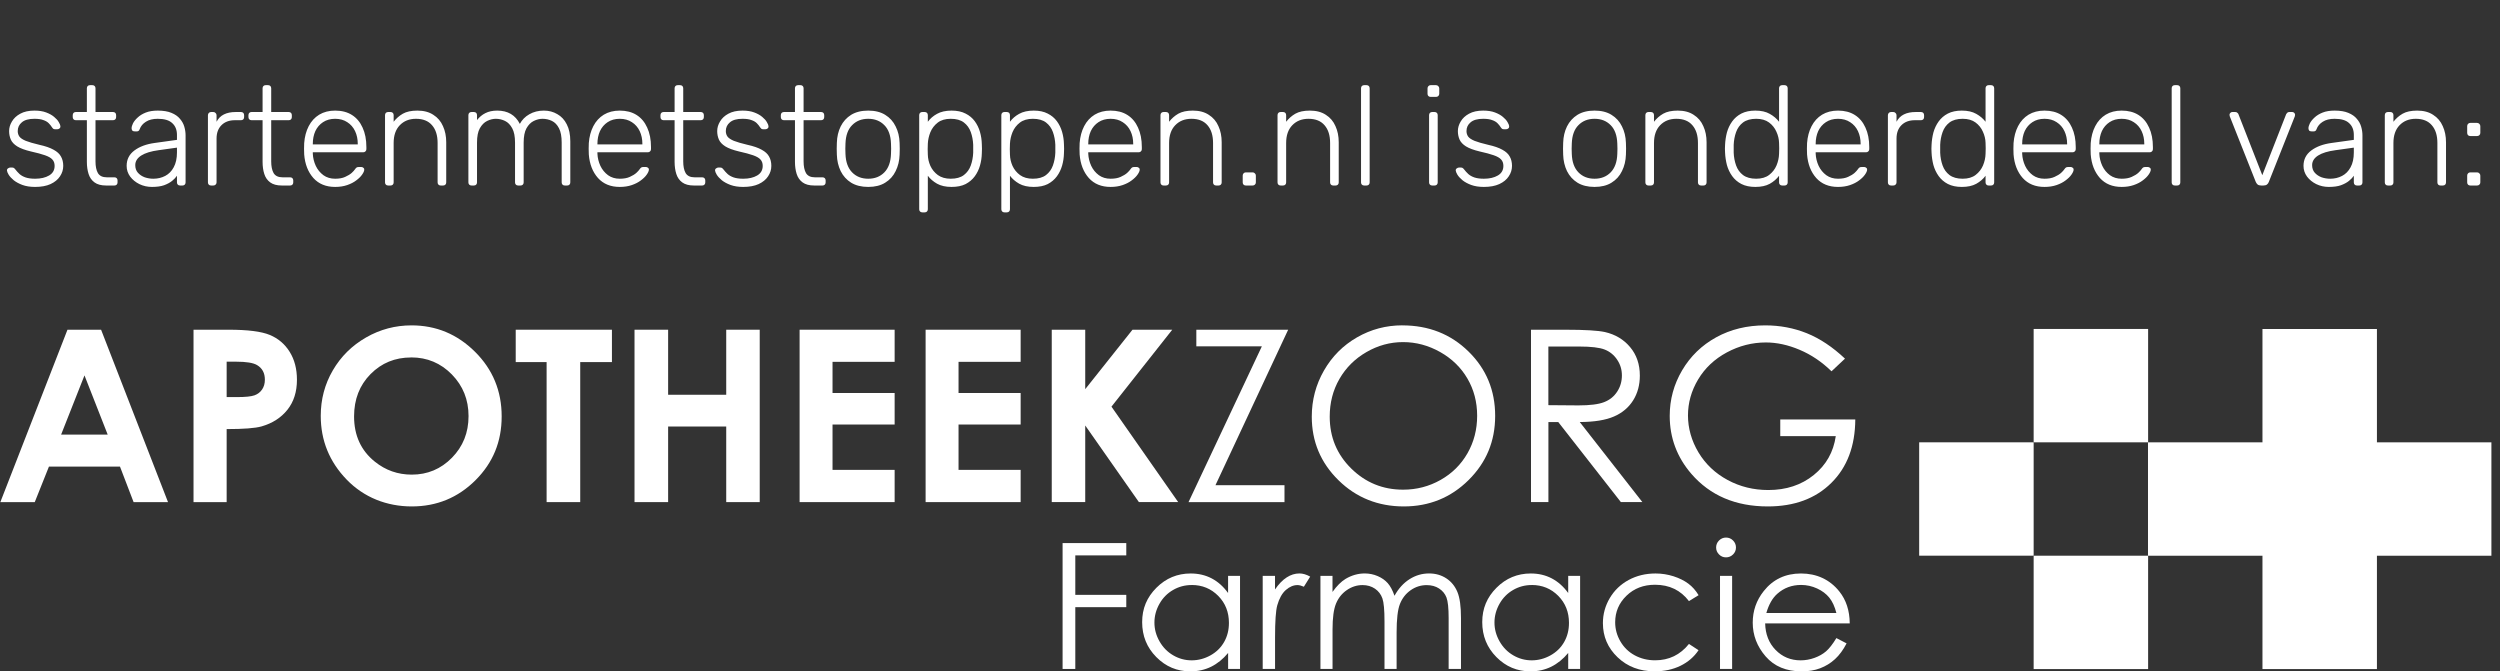
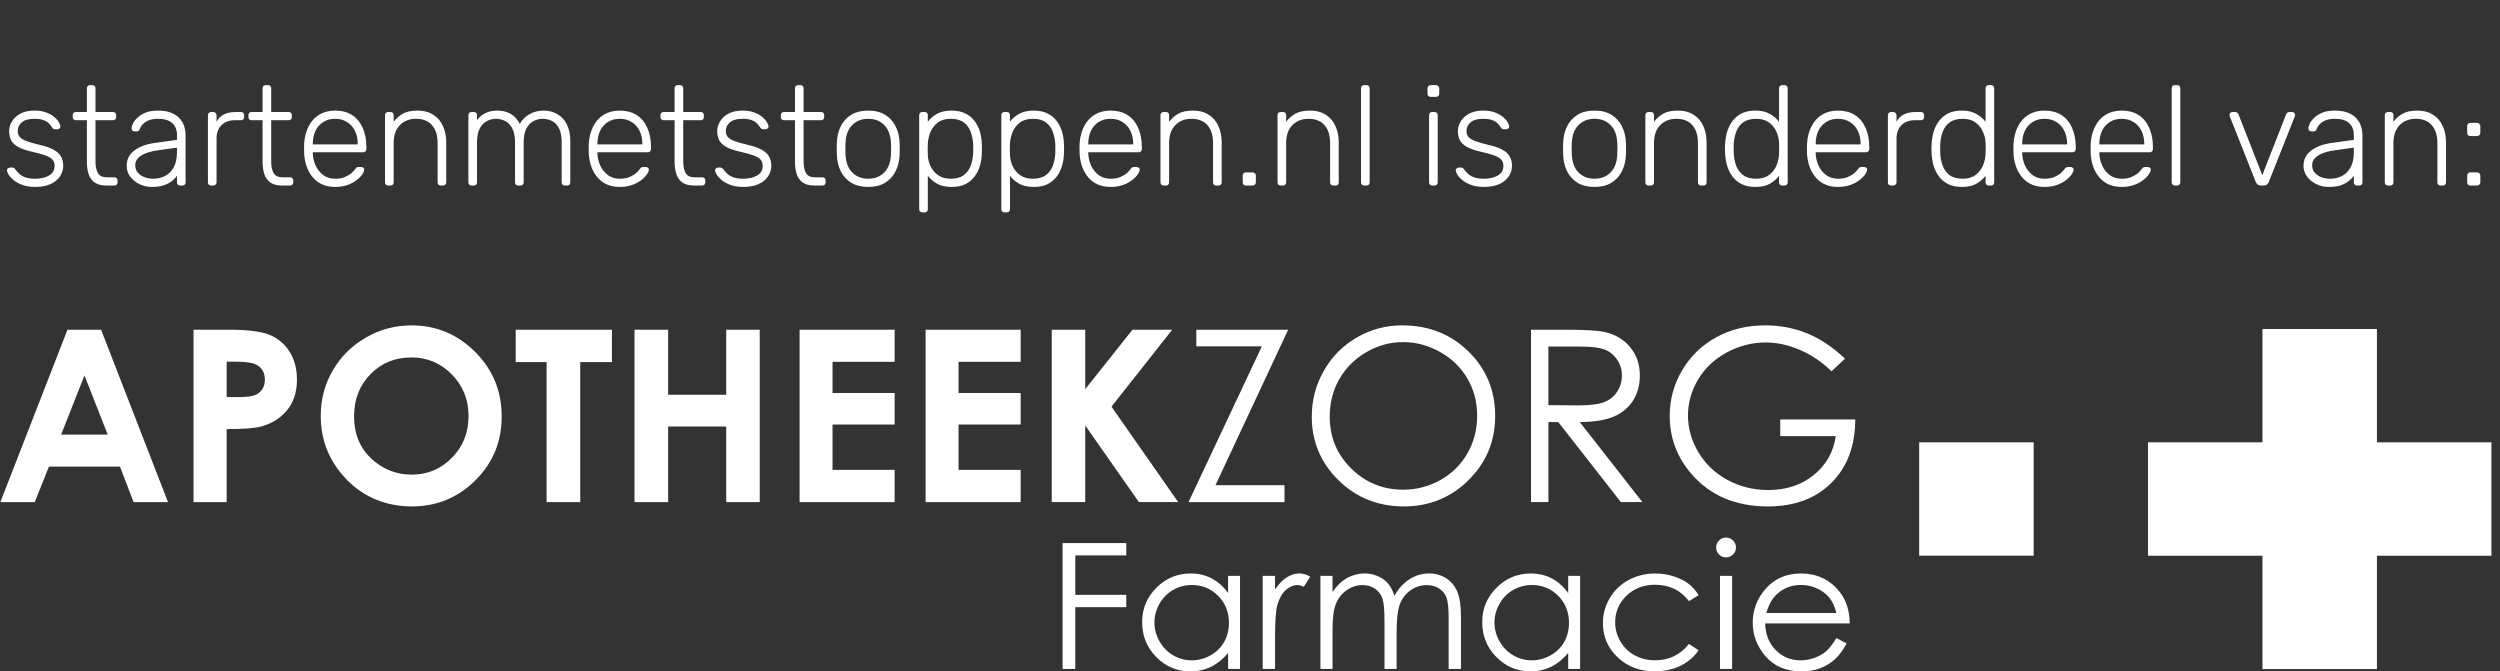
<svg xmlns="http://www.w3.org/2000/svg" width="283" height="76" viewBox="0 0 283 76" fill="none">
  <rect x="0" y="0" width="283" height="76" fill="#333333" stroke="none" />
  <path d="M3.975 21.16C3.42 21.16 2.94 21.085 2.535 20.936C2.14 20.787 1.815 20.611 1.559 20.408C1.303 20.195 1.111 19.987 0.983 19.784C0.865 19.581 0.801 19.427 0.791 19.32C0.78 19.203 0.817 19.117 0.903 19.064C0.988 19 1.068 18.968 1.143 18.968H1.383C1.447 18.968 1.5 18.979 1.543 19C1.596 19.021 1.66 19.08 1.735 19.176C1.873 19.357 2.033 19.533 2.215 19.704C2.396 19.864 2.625 19.992 2.903 20.088C3.191 20.184 3.548 20.232 3.975 20.232C4.615 20.232 5.143 20.109 5.559 19.864C5.975 19.619 6.183 19.256 6.183 18.776C6.183 18.477 6.097 18.237 5.927 18.056C5.767 17.875 5.489 17.715 5.095 17.576C4.7 17.437 4.167 17.293 3.495 17.144C2.823 16.984 2.305 16.792 1.943 16.568C1.591 16.344 1.351 16.088 1.223 15.8C1.095 15.501 1.031 15.181 1.031 14.84C1.031 14.467 1.137 14.104 1.351 13.752C1.564 13.389 1.879 13.096 2.295 12.872C2.721 12.637 3.255 12.52 3.895 12.52C4.417 12.52 4.86 12.589 5.223 12.728C5.596 12.867 5.9 13.037 6.135 13.24C6.369 13.432 6.54 13.624 6.647 13.816C6.764 14.008 6.828 14.163 6.839 14.28C6.849 14.387 6.817 14.472 6.743 14.536C6.668 14.6 6.583 14.632 6.487 14.632H6.247C6.161 14.632 6.092 14.616 6.039 14.584C5.985 14.541 5.937 14.488 5.895 14.424C5.788 14.253 5.66 14.093 5.511 13.944C5.361 13.795 5.159 13.677 4.903 13.592C4.657 13.496 4.321 13.448 3.895 13.448C3.255 13.448 2.78 13.581 2.471 13.848C2.161 14.104 2.007 14.435 2.007 14.84C2.007 15.075 2.071 15.283 2.199 15.464C2.327 15.635 2.567 15.795 2.919 15.944C3.271 16.083 3.783 16.232 4.455 16.392C5.137 16.541 5.676 16.728 6.071 16.952C6.465 17.165 6.743 17.421 6.903 17.72C7.073 18.019 7.159 18.371 7.159 18.776C7.159 19.203 7.036 19.597 6.791 19.96C6.556 20.323 6.199 20.616 5.719 20.84C5.249 21.053 4.668 21.16 3.975 21.16ZM12.01 21C11.455 21 11.018 20.883 10.698 20.648C10.378 20.413 10.154 20.093 10.026 19.688C9.898 19.283 9.834 18.829 9.834 18.328V13.608H8.586C8.479 13.608 8.394 13.576 8.33 13.512C8.266 13.448 8.234 13.363 8.234 13.256V13.032C8.234 12.925 8.266 12.84 8.33 12.776C8.394 12.712 8.479 12.68 8.586 12.68H9.834V9.992C9.834 9.885 9.866 9.8 9.93 9.736C9.994 9.672 10.079 9.64 10.186 9.64H10.458C10.564 9.64 10.65 9.672 10.714 9.736C10.778 9.8 10.81 9.885 10.81 9.992V12.68H12.794C12.9 12.68 12.986 12.712 13.05 12.776C13.114 12.84 13.146 12.925 13.146 13.032V13.256C13.146 13.363 13.114 13.448 13.05 13.512C12.986 13.576 12.9 13.608 12.794 13.608H10.81V18.264C10.81 18.829 10.9 19.272 11.082 19.592C11.274 19.912 11.61 20.072 12.09 20.072H12.954C13.06 20.072 13.146 20.104 13.21 20.168C13.274 20.232 13.306 20.317 13.306 20.424V20.648C13.306 20.755 13.274 20.84 13.21 20.904C13.146 20.968 13.06 21 12.954 21H12.01ZM17.2 21.16C16.688 21.16 16.213 21.053 15.776 20.84C15.349 20.627 15.002 20.344 14.736 19.992C14.469 19.629 14.336 19.224 14.336 18.776C14.336 18.051 14.629 17.469 15.216 17.032C15.802 16.595 16.565 16.312 17.504 16.184L20.032 15.832V15.272C20.032 14.707 19.856 14.264 19.504 13.944C19.162 13.613 18.613 13.448 17.856 13.448C17.301 13.448 16.853 13.56 16.512 13.784C16.17 13.997 15.936 14.28 15.808 14.632C15.754 14.792 15.653 14.872 15.504 14.872H15.248C15.12 14.872 15.029 14.84 14.976 14.776C14.922 14.701 14.896 14.616 14.896 14.52C14.896 14.371 14.949 14.184 15.056 13.96C15.173 13.736 15.349 13.517 15.584 13.304C15.818 13.08 16.122 12.893 16.496 12.744C16.869 12.595 17.322 12.52 17.856 12.52C18.485 12.52 19.002 12.605 19.408 12.776C19.824 12.947 20.144 13.171 20.368 13.448C20.602 13.715 20.768 14.013 20.864 14.344C20.96 14.675 21.008 15 21.008 15.32V20.648C21.008 20.755 20.976 20.84 20.912 20.904C20.848 20.968 20.762 21 20.656 21H20.384C20.277 21 20.192 20.968 20.128 20.904C20.064 20.84 20.032 20.755 20.032 20.648V19.896C19.904 20.088 19.722 20.28 19.488 20.472C19.253 20.664 18.949 20.829 18.576 20.968C18.213 21.096 17.754 21.16 17.2 21.16ZM17.36 20.232C17.85 20.232 18.298 20.125 18.704 19.912C19.109 19.699 19.429 19.373 19.664 18.936C19.909 18.488 20.032 17.928 20.032 17.256V16.712L17.968 17C17.093 17.117 16.432 17.32 15.984 17.608C15.536 17.896 15.312 18.259 15.312 18.696C15.312 19.048 15.413 19.336 15.616 19.56C15.818 19.784 16.074 19.955 16.384 20.072C16.704 20.179 17.029 20.232 17.36 20.232ZM23.89 21C23.783 21 23.698 20.968 23.634 20.904C23.57 20.84 23.538 20.755 23.538 20.648V13.048C23.538 12.941 23.57 12.856 23.634 12.792C23.698 12.717 23.783 12.68 23.89 12.68H24.146C24.252 12.68 24.338 12.717 24.402 12.792C24.476 12.856 24.514 12.941 24.514 13.048V13.784C24.706 13.411 24.983 13.133 25.346 12.952C25.708 12.771 26.156 12.68 26.69 12.68H27.282C27.388 12.68 27.474 12.712 27.538 12.776C27.602 12.84 27.634 12.925 27.634 13.032V13.256C27.634 13.363 27.602 13.448 27.538 13.512C27.474 13.576 27.388 13.608 27.282 13.608H26.594C25.954 13.608 25.447 13.795 25.074 14.168C24.7 14.541 24.514 15.048 24.514 15.688V20.648C24.514 20.755 24.476 20.84 24.402 20.904C24.338 20.968 24.252 21 24.146 21H23.89ZM31.9 21C31.346 21 30.908 20.883 30.588 20.648C30.268 20.413 30.044 20.093 29.916 19.688C29.788 19.283 29.724 18.829 29.724 18.328V13.608H28.476C28.369 13.608 28.284 13.576 28.22 13.512C28.156 13.448 28.124 13.363 28.124 13.256V13.032C28.124 12.925 28.156 12.84 28.22 12.776C28.284 12.712 28.369 12.68 28.476 12.68H29.724V9.992C29.724 9.885 29.756 9.8 29.82 9.736C29.884 9.672 29.97 9.64 30.076 9.64H30.348C30.455 9.64 30.54 9.672 30.604 9.736C30.668 9.8 30.7 9.885 30.7 9.992V12.68H32.684C32.791 12.68 32.876 12.712 32.94 12.776C33.004 12.84 33.036 12.925 33.036 13.032V13.256C33.036 13.363 33.004 13.448 32.94 13.512C32.876 13.576 32.791 13.608 32.684 13.608H30.7V18.264C30.7 18.829 30.791 19.272 30.972 19.592C31.164 19.912 31.5 20.072 31.98 20.072H32.844C32.951 20.072 33.036 20.104 33.1 20.168C33.164 20.232 33.196 20.317 33.196 20.424V20.648C33.196 20.755 33.164 20.84 33.1 20.904C33.036 20.968 32.951 21 32.844 21H31.9ZM37.938 21.16C36.904 21.16 36.082 20.824 35.474 20.152C34.866 19.469 34.52 18.579 34.434 17.48C34.423 17.32 34.418 17.107 34.418 16.84C34.418 16.573 34.423 16.36 34.434 16.2C34.487 15.475 34.658 14.835 34.946 14.28C35.234 13.725 35.629 13.293 36.13 12.984C36.642 12.675 37.245 12.52 37.938 12.52C38.685 12.52 39.319 12.685 39.842 13.016C40.365 13.347 40.765 13.821 41.042 14.44C41.33 15.059 41.474 15.795 41.474 16.648V16.888C41.474 16.995 41.437 17.08 41.362 17.144C41.298 17.208 41.213 17.24 41.106 17.24H35.41C35.41 17.24 35.41 17.261 35.41 17.304C35.41 17.347 35.41 17.379 35.41 17.4C35.431 17.88 35.544 18.339 35.746 18.776C35.949 19.203 36.237 19.555 36.61 19.832C36.983 20.099 37.426 20.232 37.938 20.232C38.397 20.232 38.776 20.163 39.074 20.024C39.383 19.885 39.629 19.736 39.81 19.576C39.992 19.405 40.109 19.277 40.162 19.192C40.258 19.053 40.333 18.973 40.386 18.952C40.44 18.92 40.525 18.904 40.642 18.904H40.898C40.994 18.904 41.074 18.936 41.138 19C41.213 19.053 41.245 19.128 41.234 19.224C41.224 19.373 41.138 19.56 40.978 19.784C40.829 19.997 40.61 20.211 40.322 20.424C40.045 20.637 39.703 20.813 39.298 20.952C38.893 21.091 38.44 21.16 37.938 21.16ZM35.41 16.344H40.498V16.28C40.498 15.747 40.397 15.267 40.194 14.84C39.992 14.413 39.698 14.077 39.314 13.832C38.93 13.576 38.471 13.448 37.938 13.448C37.405 13.448 36.946 13.576 36.562 13.832C36.189 14.077 35.901 14.413 35.698 14.84C35.506 15.267 35.41 15.747 35.41 16.28V16.344ZM43.937 21C43.83 21 43.745 20.968 43.681 20.904C43.617 20.84 43.585 20.755 43.585 20.648V13.032C43.585 12.925 43.617 12.84 43.681 12.776C43.745 12.712 43.83 12.68 43.937 12.68H44.209C44.315 12.68 44.401 12.712 44.465 12.776C44.529 12.84 44.561 12.925 44.561 13.032V13.784C44.849 13.411 45.195 13.107 45.601 12.872C46.017 12.637 46.566 12.52 47.249 12.52C47.974 12.52 48.577 12.68 49.057 13C49.547 13.309 49.91 13.736 50.145 14.28C50.39 14.813 50.513 15.421 50.513 16.104V20.648C50.513 20.755 50.481 20.84 50.417 20.904C50.353 20.968 50.267 21 50.161 21H49.889C49.782 21 49.697 20.968 49.633 20.904C49.569 20.84 49.537 20.755 49.537 20.648V16.184C49.537 15.331 49.329 14.664 48.913 14.184C48.497 13.693 47.889 13.448 47.089 13.448C46.331 13.448 45.718 13.693 45.249 14.184C44.79 14.664 44.561 15.331 44.561 16.184V20.648C44.561 20.755 44.529 20.84 44.465 20.904C44.401 20.968 44.315 21 44.209 21H43.937ZM53.374 21C53.267 21 53.182 20.968 53.118 20.904C53.054 20.84 53.022 20.755 53.022 20.648V13.032C53.022 12.925 53.054 12.84 53.118 12.776C53.182 12.712 53.267 12.68 53.374 12.68H53.646C53.753 12.68 53.838 12.712 53.902 12.776C53.966 12.84 53.998 12.925 53.998 13.032V13.592C54.265 13.251 54.579 12.989 54.942 12.808C55.315 12.616 55.763 12.52 56.286 12.52C57.481 12.52 58.334 13.021 58.846 14.024C59.091 13.565 59.449 13.203 59.918 12.936C60.398 12.659 60.947 12.52 61.566 12.52C62.131 12.52 62.638 12.653 63.086 12.92C63.545 13.176 63.902 13.56 64.158 14.072C64.425 14.584 64.558 15.224 64.558 15.992V20.648C64.558 20.755 64.526 20.84 64.462 20.904C64.398 20.968 64.313 21 64.206 21H63.934C63.827 21 63.742 20.968 63.678 20.904C63.614 20.84 63.582 20.755 63.582 20.648V16.152C63.582 15.448 63.481 14.904 63.278 14.52C63.075 14.125 62.809 13.848 62.478 13.688C62.147 13.528 61.79 13.448 61.406 13.448C61.086 13.448 60.761 13.528 60.43 13.688C60.099 13.848 59.822 14.125 59.598 14.52C59.385 14.904 59.278 15.448 59.278 16.152V20.648C59.278 20.755 59.246 20.84 59.182 20.904C59.118 20.968 59.033 21 58.926 21H58.654C58.547 21 58.462 20.968 58.398 20.904C58.334 20.84 58.302 20.755 58.302 20.648V16.152C58.302 15.448 58.195 14.904 57.982 14.52C57.769 14.125 57.497 13.848 57.166 13.688C56.835 13.528 56.489 13.448 56.126 13.448C55.806 13.448 55.481 13.528 55.15 13.688C54.819 13.848 54.542 14.125 54.318 14.52C54.105 14.904 53.998 15.443 53.998 16.136V20.648C53.998 20.755 53.966 20.84 53.902 20.904C53.838 20.968 53.753 21 53.646 21H53.374ZM70.157 21.16C69.122 21.16 68.301 20.824 67.693 20.152C67.085 19.469 66.738 18.579 66.653 17.48C66.642 17.32 66.637 17.107 66.637 16.84C66.637 16.573 66.642 16.36 66.653 16.2C66.706 15.475 66.877 14.835 67.165 14.28C67.453 13.725 67.848 13.293 68.349 12.984C68.861 12.675 69.464 12.52 70.157 12.52C70.904 12.52 71.538 12.685 72.061 13.016C72.584 13.347 72.984 13.821 73.261 14.44C73.549 15.059 73.693 15.795 73.693 16.648V16.888C73.693 16.995 73.656 17.08 73.581 17.144C73.517 17.208 73.432 17.24 73.325 17.24H67.629C67.629 17.24 67.629 17.261 67.629 17.304C67.629 17.347 67.629 17.379 67.629 17.4C67.65 17.88 67.762 18.339 67.965 18.776C68.168 19.203 68.456 19.555 68.829 19.832C69.202 20.099 69.645 20.232 70.157 20.232C70.616 20.232 70.994 20.163 71.293 20.024C71.602 19.885 71.848 19.736 72.029 19.576C72.21 19.405 72.328 19.277 72.381 19.192C72.477 19.053 72.552 18.973 72.605 18.952C72.658 18.92 72.744 18.904 72.861 18.904H73.117C73.213 18.904 73.293 18.936 73.357 19C73.432 19.053 73.464 19.128 73.453 19.224C73.442 19.373 73.357 19.56 73.197 19.784C73.048 19.997 72.829 20.211 72.541 20.424C72.264 20.637 71.922 20.813 71.517 20.952C71.112 21.091 70.658 21.16 70.157 21.16ZM67.629 16.344H72.717V16.28C72.717 15.747 72.616 15.267 72.413 14.84C72.21 14.413 71.917 14.077 71.533 13.832C71.149 13.576 70.69 13.448 70.157 13.448C69.624 13.448 69.165 13.576 68.781 13.832C68.408 14.077 68.12 14.413 67.917 14.84C67.725 15.267 67.629 15.747 67.629 16.28V16.344ZM78.541 21C77.986 21 77.549 20.883 77.229 20.648C76.909 20.413 76.685 20.093 76.557 19.688C76.429 19.283 76.365 18.829 76.365 18.328V13.608H75.117C75.01 13.608 74.925 13.576 74.861 13.512C74.797 13.448 74.765 13.363 74.765 13.256V13.032C74.765 12.925 74.797 12.84 74.861 12.776C74.925 12.712 75.01 12.68 75.117 12.68H76.365V9.992C76.365 9.885 76.397 9.8 76.461 9.736C76.525 9.672 76.61 9.64 76.717 9.64H76.989C77.096 9.64 77.181 9.672 77.245 9.736C77.309 9.8 77.341 9.885 77.341 9.992V12.68H79.325C79.431 12.68 79.517 12.712 79.581 12.776C79.645 12.84 79.677 12.925 79.677 13.032V13.256C79.677 13.363 79.645 13.448 79.581 13.512C79.517 13.576 79.431 13.608 79.325 13.608H77.341V18.264C77.341 18.829 77.431 19.272 77.613 19.592C77.805 19.912 78.141 20.072 78.621 20.072H79.485C79.591 20.072 79.677 20.104 79.741 20.168C79.805 20.232 79.837 20.317 79.837 20.424V20.648C79.837 20.755 79.805 20.84 79.741 20.904C79.677 20.968 79.591 21 79.485 21H78.541ZM84.131 21.16C83.576 21.16 83.096 21.085 82.691 20.936C82.296 20.787 81.971 20.611 81.715 20.408C81.459 20.195 81.267 19.987 81.139 19.784C81.022 19.581 80.957 19.427 80.947 19.32C80.936 19.203 80.974 19.117 81.059 19.064C81.144 19 81.224 18.968 81.299 18.968H81.539C81.603 18.968 81.656 18.979 81.699 19C81.752 19.021 81.816 19.08 81.891 19.176C82.029 19.357 82.189 19.533 82.371 19.704C82.552 19.864 82.781 19.992 83.059 20.088C83.347 20.184 83.704 20.232 84.131 20.232C84.771 20.232 85.299 20.109 85.715 19.864C86.131 19.619 86.339 19.256 86.339 18.776C86.339 18.477 86.254 18.237 86.083 18.056C85.923 17.875 85.645 17.715 85.251 17.576C84.856 17.437 84.323 17.293 83.651 17.144C82.979 16.984 82.462 16.792 82.099 16.568C81.747 16.344 81.507 16.088 81.379 15.8C81.251 15.501 81.187 15.181 81.187 14.84C81.187 14.467 81.293 14.104 81.507 13.752C81.72 13.389 82.035 13.096 82.451 12.872C82.877 12.637 83.411 12.52 84.051 12.52C84.573 12.52 85.016 12.589 85.379 12.728C85.752 12.867 86.056 13.037 86.291 13.24C86.525 13.432 86.696 13.624 86.803 13.816C86.92 14.008 86.984 14.163 86.995 14.28C87.005 14.387 86.974 14.472 86.899 14.536C86.824 14.6 86.739 14.632 86.643 14.632H86.403C86.317 14.632 86.248 14.616 86.195 14.584C86.141 14.541 86.094 14.488 86.051 14.424C85.944 14.253 85.816 14.093 85.667 13.944C85.517 13.795 85.315 13.677 85.059 13.592C84.814 13.496 84.478 13.448 84.051 13.448C83.411 13.448 82.936 13.581 82.627 13.848C82.317 14.104 82.163 14.435 82.163 14.84C82.163 15.075 82.227 15.283 82.355 15.464C82.483 15.635 82.723 15.795 83.075 15.944C83.427 16.083 83.939 16.232 84.611 16.392C85.293 16.541 85.832 16.728 86.227 16.952C86.621 17.165 86.899 17.421 87.059 17.72C87.23 18.019 87.315 18.371 87.315 18.776C87.315 19.203 87.192 19.597 86.947 19.96C86.712 20.323 86.355 20.616 85.875 20.84C85.406 21.053 84.824 21.16 84.131 21.16ZM92.166 21C91.611 21 91.174 20.883 90.854 20.648C90.534 20.413 90.31 20.093 90.182 19.688C90.054 19.283 89.99 18.829 89.99 18.328V13.608H88.742C88.635 13.608 88.55 13.576 88.486 13.512C88.422 13.448 88.39 13.363 88.39 13.256V13.032C88.39 12.925 88.422 12.84 88.486 12.776C88.55 12.712 88.635 12.68 88.742 12.68H89.99V9.992C89.99 9.885 90.022 9.8 90.086 9.736C90.15 9.672 90.235 9.64 90.342 9.64H90.614C90.721 9.64 90.806 9.672 90.87 9.736C90.934 9.8 90.966 9.885 90.966 9.992V12.68H92.95C93.056 12.68 93.142 12.712 93.206 12.776C93.27 12.84 93.302 12.925 93.302 13.032V13.256C93.302 13.363 93.27 13.448 93.206 13.512C93.142 13.576 93.056 13.608 92.95 13.608H90.966V18.264C90.966 18.829 91.056 19.272 91.238 19.592C91.43 19.912 91.766 20.072 92.246 20.072H93.11C93.216 20.072 93.302 20.104 93.366 20.168C93.43 20.232 93.462 20.317 93.462 20.424V20.648C93.462 20.755 93.43 20.84 93.366 20.904C93.302 20.968 93.216 21 93.11 21H92.166ZM98.284 21.16C97.516 21.16 96.871 21 96.348 20.68C95.836 20.36 95.441 19.923 95.164 19.368C94.897 18.813 94.753 18.195 94.732 17.512C94.721 17.352 94.716 17.128 94.716 16.84C94.716 16.552 94.721 16.328 94.732 16.168C94.753 15.475 94.897 14.856 95.164 14.312C95.441 13.757 95.836 13.32 96.348 13C96.871 12.68 97.516 12.52 98.284 12.52C99.052 12.52 99.692 12.68 100.204 13C100.726 13.32 101.121 13.757 101.388 14.312C101.665 14.856 101.814 15.475 101.836 16.168C101.846 16.328 101.852 16.552 101.852 16.84C101.852 17.128 101.846 17.352 101.836 17.512C101.814 18.195 101.665 18.813 101.388 19.368C101.121 19.923 100.726 20.36 100.204 20.68C99.692 21 99.052 21.16 98.284 21.16ZM98.284 20.232C99.031 20.232 99.638 19.992 100.108 19.512C100.577 19.032 100.828 18.339 100.86 17.432C100.87 17.272 100.876 17.075 100.876 16.84C100.876 16.605 100.87 16.408 100.86 16.248C100.828 15.331 100.577 14.637 100.108 14.168C99.638 13.688 99.031 13.448 98.284 13.448C97.537 13.448 96.929 13.688 96.46 14.168C95.99 14.637 95.74 15.331 95.708 16.248C95.697 16.408 95.692 16.605 95.692 16.84C95.692 17.075 95.697 17.272 95.708 17.432C95.74 18.339 95.99 19.032 96.46 19.512C96.929 19.992 97.537 20.232 98.284 20.232ZM104.406 24.04C104.299 24.04 104.214 24.008 104.15 23.944C104.086 23.88 104.054 23.795 104.054 23.688V13.032C104.054 12.925 104.086 12.84 104.15 12.776C104.214 12.712 104.299 12.68 104.406 12.68H104.678C104.784 12.68 104.87 12.712 104.934 12.776C104.998 12.84 105.03 12.925 105.03 13.032V13.784C105.296 13.421 105.643 13.123 106.07 12.888C106.507 12.643 107.056 12.52 107.718 12.52C108.347 12.52 108.875 12.632 109.302 12.856C109.728 13.069 110.075 13.357 110.342 13.72C110.608 14.083 110.806 14.488 110.934 14.936C111.062 15.384 111.131 15.843 111.142 16.312C111.152 16.472 111.158 16.648 111.158 16.84C111.158 17.032 111.152 17.208 111.142 17.368C111.131 17.837 111.062 18.296 110.934 18.744C110.806 19.192 110.608 19.597 110.342 19.96C110.075 20.323 109.728 20.616 109.302 20.84C108.875 21.053 108.347 21.16 107.718 21.16C107.056 21.16 106.507 21.037 106.07 20.792C105.643 20.547 105.296 20.248 105.03 19.896V23.688C105.03 23.795 104.998 23.88 104.934 23.944C104.87 24.008 104.784 24.04 104.678 24.04H104.406ZM107.622 20.232C108.251 20.232 108.747 20.093 109.11 19.816C109.472 19.539 109.734 19.176 109.894 18.728C110.054 18.28 110.144 17.8 110.166 17.288C110.176 16.989 110.176 16.691 110.166 16.392C110.144 15.88 110.054 15.4 109.894 14.952C109.734 14.504 109.472 14.141 109.11 13.864C108.747 13.587 108.251 13.448 107.622 13.448C107.014 13.448 106.523 13.592 106.15 13.88C105.776 14.168 105.499 14.531 105.318 14.968C105.147 15.395 105.051 15.827 105.03 16.264C105.019 16.424 105.014 16.632 105.014 16.888C105.014 17.144 105.019 17.352 105.03 17.512C105.04 17.939 105.136 18.36 105.318 18.776C105.51 19.192 105.792 19.539 106.166 19.816C106.55 20.093 107.035 20.232 107.622 20.232ZM113.703 24.04C113.596 24.04 113.511 24.008 113.447 23.944C113.383 23.88 113.351 23.795 113.351 23.688V13.032C113.351 12.925 113.383 12.84 113.447 12.776C113.511 12.712 113.596 12.68 113.703 12.68H113.975C114.081 12.68 114.167 12.712 114.231 12.776C114.295 12.84 114.327 12.925 114.327 13.032V13.784C114.593 13.421 114.94 13.123 115.367 12.888C115.804 12.643 116.353 12.52 117.015 12.52C117.644 12.52 118.172 12.632 118.599 12.856C119.025 13.069 119.372 13.357 119.639 13.72C119.905 14.083 120.103 14.488 120.231 14.936C120.359 15.384 120.428 15.843 120.439 16.312C120.449 16.472 120.455 16.648 120.455 16.84C120.455 17.032 120.449 17.208 120.439 17.368C120.428 17.837 120.359 18.296 120.231 18.744C120.103 19.192 119.905 19.597 119.639 19.96C119.372 20.323 119.025 20.616 118.599 20.84C118.172 21.053 117.644 21.16 117.015 21.16C116.353 21.16 115.804 21.037 115.367 20.792C114.94 20.547 114.593 20.248 114.327 19.896V23.688C114.327 23.795 114.295 23.88 114.231 23.944C114.167 24.008 114.081 24.04 113.975 24.04H113.703ZM116.919 20.232C117.548 20.232 118.044 20.093 118.407 19.816C118.769 19.539 119.031 19.176 119.191 18.728C119.351 18.28 119.441 17.8 119.463 17.288C119.473 16.989 119.473 16.691 119.463 16.392C119.441 15.88 119.351 15.4 119.191 14.952C119.031 14.504 118.769 14.141 118.407 13.864C118.044 13.587 117.548 13.448 116.919 13.448C116.311 13.448 115.82 13.592 115.447 13.88C115.073 14.168 114.796 14.531 114.615 14.968C114.444 15.395 114.348 15.827 114.327 16.264C114.316 16.424 114.311 16.632 114.311 16.888C114.311 17.144 114.316 17.352 114.327 17.512C114.337 17.939 114.433 18.36 114.615 18.776C114.807 19.192 115.089 19.539 115.463 19.816C115.847 20.093 116.332 20.232 116.919 20.232ZM125.719 21.16C124.685 21.16 123.863 20.824 123.255 20.152C122.647 19.469 122.301 18.579 122.215 17.48C122.205 17.32 122.199 17.107 122.199 16.84C122.199 16.573 122.205 16.36 122.215 16.2C122.269 15.475 122.439 14.835 122.727 14.28C123.015 13.725 123.41 13.293 123.911 12.984C124.423 12.675 125.026 12.52 125.719 12.52C126.466 12.52 127.101 12.685 127.623 13.016C128.146 13.347 128.546 13.821 128.823 14.44C129.111 15.059 129.255 15.795 129.255 16.648V16.888C129.255 16.995 129.218 17.08 129.143 17.144C129.079 17.208 128.994 17.24 128.887 17.24H123.191C123.191 17.24 123.191 17.261 123.191 17.304C123.191 17.347 123.191 17.379 123.191 17.4C123.213 17.88 123.325 18.339 123.527 18.776C123.73 19.203 124.018 19.555 124.391 19.832C124.765 20.099 125.207 20.232 125.719 20.232C126.178 20.232 126.557 20.163 126.855 20.024C127.165 19.885 127.41 19.736 127.591 19.576C127.773 19.405 127.89 19.277 127.943 19.192C128.039 19.053 128.114 18.973 128.167 18.952C128.221 18.92 128.306 18.904 128.423 18.904H128.679C128.775 18.904 128.855 18.936 128.919 19C128.994 19.053 129.026 19.128 129.015 19.224C129.005 19.373 128.919 19.56 128.759 19.784C128.61 19.997 128.391 20.211 128.103 20.424C127.826 20.637 127.485 20.813 127.079 20.952C126.674 21.091 126.221 21.16 125.719 21.16ZM123.191 16.344H128.279V16.28C128.279 15.747 128.178 15.267 127.975 14.84C127.773 14.413 127.479 14.077 127.095 13.832C126.711 13.576 126.253 13.448 125.719 13.448C125.186 13.448 124.727 13.576 124.343 13.832C123.97 14.077 123.682 14.413 123.479 14.84C123.287 15.267 123.191 15.747 123.191 16.28V16.344ZM131.718 21C131.611 21 131.526 20.968 131.462 20.904C131.398 20.84 131.366 20.755 131.366 20.648V13.032C131.366 12.925 131.398 12.84 131.462 12.776C131.526 12.712 131.611 12.68 131.718 12.68H131.99C132.096 12.68 132.182 12.712 132.246 12.776C132.31 12.84 132.342 12.925 132.342 13.032V13.784C132.63 13.411 132.976 13.107 133.382 12.872C133.798 12.637 134.347 12.52 135.03 12.52C135.755 12.52 136.358 12.68 136.838 13C137.328 13.309 137.691 13.736 137.926 14.28C138.171 14.813 138.294 15.421 138.294 16.104V20.648C138.294 20.755 138.262 20.84 138.198 20.904C138.134 20.968 138.048 21 137.942 21H137.67C137.563 21 137.478 20.968 137.414 20.904C137.35 20.84 137.318 20.755 137.318 20.648V16.184C137.318 15.331 137.11 14.664 136.694 14.184C136.278 13.693 135.67 13.448 134.87 13.448C134.112 13.448 133.499 13.693 133.03 14.184C132.571 14.664 132.342 15.331 132.342 16.184V20.648C132.342 20.755 132.31 20.84 132.246 20.904C132.182 20.968 132.096 21 131.99 21H131.718ZM141.027 21C140.921 21 140.835 20.968 140.771 20.904C140.707 20.84 140.675 20.755 140.675 20.648V19.88C140.675 19.773 140.707 19.688 140.771 19.624C140.835 19.549 140.921 19.512 141.027 19.512H141.795C141.902 19.512 141.987 19.549 142.051 19.624C142.126 19.688 142.163 19.773 142.163 19.88V20.648C142.163 20.755 142.126 20.84 142.051 20.904C141.987 20.968 141.902 21 141.795 21H141.027ZM144.968 21C144.861 21 144.776 20.968 144.712 20.904C144.648 20.84 144.616 20.755 144.616 20.648V13.032C144.616 12.925 144.648 12.84 144.712 12.776C144.776 12.712 144.861 12.68 144.968 12.68H145.24C145.346 12.68 145.432 12.712 145.496 12.776C145.56 12.84 145.592 12.925 145.592 13.032V13.784C145.88 13.411 146.226 13.107 146.632 12.872C147.048 12.637 147.597 12.52 148.28 12.52C149.005 12.52 149.608 12.68 150.088 13C150.578 13.309 150.941 13.736 151.176 14.28C151.421 14.813 151.544 15.421 151.544 16.104V20.648C151.544 20.755 151.512 20.84 151.448 20.904C151.384 20.968 151.298 21 151.192 21H150.92C150.813 21 150.728 20.968 150.664 20.904C150.6 20.84 150.568 20.755 150.568 20.648V16.184C150.568 15.331 150.36 14.664 149.944 14.184C149.528 13.693 148.92 13.448 148.12 13.448C147.362 13.448 146.749 13.693 146.28 14.184C145.821 14.664 145.592 15.331 145.592 16.184V20.648C145.592 20.755 145.56 20.84 145.496 20.904C145.432 20.968 145.346 21 145.24 21H144.968ZM154.421 21C154.315 21 154.229 20.968 154.165 20.904C154.101 20.84 154.069 20.755 154.069 20.648V9.992C154.069 9.885 154.101 9.8 154.165 9.736C154.229 9.672 154.315 9.64 154.421 9.64H154.693C154.8 9.64 154.885 9.672 154.949 9.736C155.013 9.8 155.045 9.885 155.045 9.992V20.648C155.045 20.755 155.013 20.84 154.949 20.904C154.885 20.968 154.8 21 154.693 21H154.421ZM162.124 21C162.017 21 161.932 20.968 161.868 20.904C161.804 20.84 161.772 20.755 161.772 20.648V13.032C161.772 12.925 161.804 12.84 161.868 12.776C161.932 12.712 162.017 12.68 162.124 12.68H162.396C162.503 12.68 162.588 12.712 162.652 12.776C162.716 12.84 162.748 12.925 162.748 13.032V20.648C162.748 20.755 162.716 20.84 162.652 20.904C162.588 20.968 162.503 21 162.396 21H162.124ZM161.948 10.968C161.841 10.968 161.756 10.936 161.692 10.872C161.628 10.808 161.596 10.723 161.596 10.616V10.008C161.596 9.901 161.628 9.816 161.692 9.752C161.756 9.677 161.841 9.64 161.948 9.64H162.556C162.663 9.64 162.748 9.677 162.812 9.752C162.887 9.816 162.924 9.901 162.924 10.008V10.616C162.924 10.723 162.887 10.808 162.812 10.872C162.748 10.936 162.663 10.968 162.556 10.968H161.948ZM167.975 21.16C167.42 21.16 166.94 21.085 166.535 20.936C166.14 20.787 165.815 20.611 165.559 20.408C165.303 20.195 165.111 19.987 164.983 19.784C164.865 19.581 164.801 19.427 164.791 19.32C164.78 19.203 164.817 19.117 164.903 19.064C164.988 19 165.068 18.968 165.143 18.968H165.383C165.447 18.968 165.5 18.979 165.543 19C165.596 19.021 165.66 19.08 165.735 19.176C165.873 19.357 166.033 19.533 166.215 19.704C166.396 19.864 166.625 19.992 166.903 20.088C167.191 20.184 167.548 20.232 167.975 20.232C168.615 20.232 169.143 20.109 169.559 19.864C169.975 19.619 170.183 19.256 170.183 18.776C170.183 18.477 170.097 18.237 169.927 18.056C169.767 17.875 169.489 17.715 169.095 17.576C168.7 17.437 168.167 17.293 167.495 17.144C166.823 16.984 166.305 16.792 165.943 16.568C165.591 16.344 165.351 16.088 165.223 15.8C165.095 15.501 165.031 15.181 165.031 14.84C165.031 14.467 165.137 14.104 165.351 13.752C165.564 13.389 165.879 13.096 166.295 12.872C166.721 12.637 167.255 12.52 167.895 12.52C168.417 12.52 168.86 12.589 169.223 12.728C169.596 12.867 169.9 13.037 170.135 13.24C170.369 13.432 170.54 13.624 170.647 13.816C170.764 14.008 170.828 14.163 170.839 14.28C170.849 14.387 170.817 14.472 170.743 14.536C170.668 14.6 170.583 14.632 170.487 14.632H170.247C170.161 14.632 170.092 14.616 170.039 14.584C169.985 14.541 169.937 14.488 169.895 14.424C169.788 14.253 169.66 14.093 169.511 13.944C169.361 13.795 169.159 13.677 168.903 13.592C168.657 13.496 168.321 13.448 167.895 13.448C167.255 13.448 166.78 13.581 166.471 13.848C166.161 14.104 166.007 14.435 166.007 14.84C166.007 15.075 166.071 15.283 166.199 15.464C166.327 15.635 166.567 15.795 166.919 15.944C167.271 16.083 167.783 16.232 168.455 16.392C169.137 16.541 169.676 16.728 170.071 16.952C170.465 17.165 170.743 17.421 170.903 17.72C171.073 18.019 171.159 18.371 171.159 18.776C171.159 19.203 171.036 19.597 170.791 19.96C170.556 20.323 170.199 20.616 169.719 20.84C169.249 21.053 168.668 21.16 167.975 21.16ZM180.503 21.16C179.735 21.16 179.089 21 178.567 20.68C178.055 20.36 177.66 19.923 177.383 19.368C177.116 18.813 176.972 18.195 176.951 17.512C176.94 17.352 176.935 17.128 176.935 16.84C176.935 16.552 176.94 16.328 176.951 16.168C176.972 15.475 177.116 14.856 177.383 14.312C177.66 13.757 178.055 13.32 178.567 13C179.089 12.68 179.735 12.52 180.503 12.52C181.271 12.52 181.911 12.68 182.423 13C182.945 13.32 183.34 13.757 183.607 14.312C183.884 14.856 184.033 15.475 184.055 16.168C184.065 16.328 184.071 16.552 184.071 16.84C184.071 17.128 184.065 17.352 184.055 17.512C184.033 18.195 183.884 18.813 183.607 19.368C183.34 19.923 182.945 20.36 182.423 20.68C181.911 21 181.271 21.16 180.503 21.16ZM180.503 20.232C181.249 20.232 181.857 19.992 182.327 19.512C182.796 19.032 183.047 18.339 183.079 17.432C183.089 17.272 183.095 17.075 183.095 16.84C183.095 16.605 183.089 16.408 183.079 16.248C183.047 15.331 182.796 14.637 182.327 14.168C181.857 13.688 181.249 13.448 180.503 13.448C179.756 13.448 179.148 13.688 178.679 14.168C178.209 14.637 177.959 15.331 177.927 16.248C177.916 16.408 177.911 16.605 177.911 16.84C177.911 17.075 177.916 17.272 177.927 17.432C177.959 18.339 178.209 19.032 178.679 19.512C179.148 19.992 179.756 20.232 180.503 20.232ZM186.608 21C186.502 21 186.416 20.968 186.352 20.904C186.288 20.84 186.256 20.755 186.256 20.648V13.032C186.256 12.925 186.288 12.84 186.352 12.776C186.416 12.712 186.502 12.68 186.608 12.68H186.88C186.987 12.68 187.072 12.712 187.136 12.776C187.2 12.84 187.232 12.925 187.232 13.032V13.784C187.52 13.411 187.867 13.107 188.272 12.872C188.688 12.637 189.238 12.52 189.92 12.52C190.646 12.52 191.248 12.68 191.728 13C192.219 13.309 192.582 13.736 192.816 14.28C193.062 14.813 193.184 15.421 193.184 16.104V20.648C193.184 20.755 193.152 20.84 193.088 20.904C193.024 20.968 192.939 21 192.832 21H192.56C192.454 21 192.368 20.968 192.304 20.904C192.24 20.84 192.208 20.755 192.208 20.648V16.184C192.208 15.331 192 14.664 191.584 14.184C191.168 13.693 190.56 13.448 189.76 13.448C189.003 13.448 188.39 13.693 187.92 14.184C187.462 14.664 187.232 15.331 187.232 16.184V20.648C187.232 20.755 187.2 20.84 187.136 20.904C187.072 20.968 186.987 21 186.88 21H186.608ZM198.702 21.16C198.083 21.16 197.555 21.048 197.118 20.824C196.691 20.6 196.345 20.301 196.078 19.928C195.811 19.555 195.614 19.139 195.486 18.68C195.369 18.221 195.299 17.757 195.278 17.288C195.267 17.128 195.262 16.979 195.262 16.84C195.262 16.701 195.267 16.552 195.278 16.392C195.299 15.923 195.369 15.459 195.486 15C195.614 14.541 195.811 14.125 196.078 13.752C196.345 13.379 196.691 13.08 197.118 12.856C197.555 12.632 198.083 12.52 198.702 12.52C199.363 12.52 199.907 12.643 200.334 12.888C200.771 13.133 201.123 13.432 201.39 13.784V9.992C201.39 9.885 201.422 9.8 201.486 9.736C201.55 9.672 201.635 9.64 201.742 9.64H202.014C202.121 9.64 202.206 9.672 202.27 9.736C202.334 9.8 202.366 9.885 202.366 9.992V20.648C202.366 20.755 202.334 20.84 202.27 20.904C202.206 20.968 202.121 21 202.014 21H201.742C201.635 21 201.55 20.968 201.486 20.904C201.422 20.84 201.39 20.755 201.39 20.648V19.896C201.123 20.259 200.771 20.563 200.334 20.808C199.907 21.043 199.363 21.16 198.702 21.16ZM198.798 20.232C199.406 20.232 199.897 20.088 200.27 19.8C200.643 19.512 200.921 19.155 201.102 18.728C201.283 18.291 201.379 17.853 201.39 17.416C201.401 17.256 201.406 17.048 201.406 16.792C201.406 16.536 201.401 16.328 201.39 16.168C201.379 15.741 201.278 15.32 201.086 14.904C200.905 14.488 200.627 14.141 200.254 13.864C199.881 13.587 199.395 13.448 198.798 13.448C198.179 13.448 197.683 13.587 197.31 13.864C196.947 14.141 196.686 14.504 196.526 14.952C196.366 15.4 196.275 15.88 196.254 16.392C196.243 16.691 196.243 16.989 196.254 17.288C196.275 17.8 196.366 18.28 196.526 18.728C196.686 19.176 196.947 19.539 197.31 19.816C197.683 20.093 198.179 20.232 198.798 20.232ZM208.063 21.16C207.029 21.16 206.207 20.824 205.599 20.152C204.991 19.469 204.645 18.579 204.559 17.48C204.549 17.32 204.543 17.107 204.543 16.84C204.543 16.573 204.549 16.36 204.559 16.2C204.613 15.475 204.783 14.835 205.071 14.28C205.359 13.725 205.754 13.293 206.255 12.984C206.767 12.675 207.37 12.52 208.063 12.52C208.81 12.52 209.445 12.685 209.967 13.016C210.49 13.347 210.89 13.821 211.167 14.44C211.455 15.059 211.599 15.795 211.599 16.648V16.888C211.599 16.995 211.562 17.08 211.487 17.144C211.423 17.208 211.338 17.24 211.231 17.24H205.535C205.535 17.24 205.535 17.261 205.535 17.304C205.535 17.347 205.535 17.379 205.535 17.4C205.557 17.88 205.669 18.339 205.871 18.776C206.074 19.203 206.362 19.555 206.735 19.832C207.109 20.099 207.551 20.232 208.063 20.232C208.522 20.232 208.901 20.163 209.199 20.024C209.509 19.885 209.754 19.736 209.935 19.576C210.117 19.405 210.234 19.277 210.287 19.192C210.383 19.053 210.458 18.973 210.511 18.952C210.565 18.92 210.65 18.904 210.767 18.904H211.023C211.119 18.904 211.199 18.936 211.263 19C211.338 19.053 211.37 19.128 211.359 19.224C211.349 19.373 211.263 19.56 211.103 19.784C210.954 19.997 210.735 20.211 210.447 20.424C210.17 20.637 209.829 20.813 209.423 20.952C209.018 21.091 208.565 21.16 208.063 21.16ZM205.535 16.344H210.623V16.28C210.623 15.747 210.522 15.267 210.319 14.84C210.117 14.413 209.823 14.077 209.439 13.832C209.055 13.576 208.597 13.448 208.063 13.448C207.53 13.448 207.071 13.576 206.687 13.832C206.314 14.077 206.026 14.413 205.823 14.84C205.631 15.267 205.535 15.747 205.535 16.28V16.344ZM214.062 21C213.955 21 213.87 20.968 213.806 20.904C213.742 20.84 213.71 20.755 213.71 20.648V13.048C213.71 12.941 213.742 12.856 213.806 12.792C213.87 12.717 213.955 12.68 214.062 12.68H214.318C214.424 12.68 214.51 12.717 214.574 12.792C214.648 12.856 214.686 12.941 214.686 13.048V13.784C214.878 13.411 215.155 13.133 215.518 12.952C215.88 12.771 216.328 12.68 216.862 12.68H217.454C217.56 12.68 217.646 12.712 217.71 12.776C217.774 12.84 217.806 12.925 217.806 13.032V13.256C217.806 13.363 217.774 13.448 217.71 13.512C217.646 13.576 217.56 13.608 217.454 13.608H216.766C216.126 13.608 215.619 13.795 215.246 14.168C214.872 14.541 214.686 15.048 214.686 15.688V20.648C214.686 20.755 214.648 20.84 214.574 20.904C214.51 20.968 214.424 21 214.318 21H214.062ZM222.077 21.16C221.458 21.16 220.93 21.048 220.493 20.824C220.066 20.6 219.72 20.301 219.453 19.928C219.186 19.555 218.989 19.139 218.861 18.68C218.744 18.221 218.674 17.757 218.653 17.288C218.642 17.128 218.637 16.979 218.637 16.84C218.637 16.701 218.642 16.552 218.653 16.392C218.674 15.923 218.744 15.459 218.861 15C218.989 14.541 219.186 14.125 219.453 13.752C219.72 13.379 220.066 13.08 220.493 12.856C220.93 12.632 221.458 12.52 222.077 12.52C222.738 12.52 223.282 12.643 223.709 12.888C224.146 13.133 224.498 13.432 224.765 13.784V9.992C224.765 9.885 224.797 9.8 224.861 9.736C224.925 9.672 225.01 9.64 225.117 9.64H225.389C225.496 9.64 225.581 9.672 225.645 9.736C225.709 9.8 225.741 9.885 225.741 9.992V20.648C225.741 20.755 225.709 20.84 225.645 20.904C225.581 20.968 225.496 21 225.389 21H225.117C225.01 21 224.925 20.968 224.861 20.904C224.797 20.84 224.765 20.755 224.765 20.648V19.896C224.498 20.259 224.146 20.563 223.709 20.808C223.282 21.043 222.738 21.16 222.077 21.16ZM222.173 20.232C222.781 20.232 223.272 20.088 223.645 19.8C224.018 19.512 224.296 19.155 224.477 18.728C224.658 18.291 224.754 17.853 224.765 17.416C224.776 17.256 224.781 17.048 224.781 16.792C224.781 16.536 224.776 16.328 224.765 16.168C224.754 15.741 224.653 15.32 224.461 14.904C224.28 14.488 224.002 14.141 223.629 13.864C223.256 13.587 222.77 13.448 222.173 13.448C221.554 13.448 221.058 13.587 220.685 13.864C220.322 14.141 220.061 14.504 219.901 14.952C219.741 15.4 219.65 15.88 219.629 16.392C219.618 16.691 219.618 16.989 219.629 17.288C219.65 17.8 219.741 18.28 219.901 18.728C220.061 19.176 220.322 19.539 220.685 19.816C221.058 20.093 221.554 20.232 222.173 20.232ZM231.438 21.16C230.404 21.16 229.582 20.824 228.974 20.152C228.366 19.469 228.02 18.579 227.934 17.48C227.924 17.32 227.918 17.107 227.918 16.84C227.918 16.573 227.924 16.36 227.934 16.2C227.988 15.475 228.158 14.835 228.446 14.28C228.734 13.725 229.129 13.293 229.63 12.984C230.142 12.675 230.745 12.52 231.438 12.52C232.185 12.52 232.82 12.685 233.342 13.016C233.865 13.347 234.265 13.821 234.542 14.44C234.83 15.059 234.974 15.795 234.974 16.648V16.888C234.974 16.995 234.937 17.08 234.862 17.144C234.798 17.208 234.713 17.24 234.606 17.24H228.91C228.91 17.24 228.91 17.261 228.91 17.304C228.91 17.347 228.91 17.379 228.91 17.4C228.932 17.88 229.044 18.339 229.246 18.776C229.449 19.203 229.737 19.555 230.11 19.832C230.484 20.099 230.926 20.232 231.438 20.232C231.897 20.232 232.276 20.163 232.574 20.024C232.884 19.885 233.129 19.736 233.31 19.576C233.492 19.405 233.609 19.277 233.662 19.192C233.758 19.053 233.833 18.973 233.886 18.952C233.94 18.92 234.025 18.904 234.142 18.904H234.398C234.494 18.904 234.574 18.936 234.638 19C234.713 19.053 234.745 19.128 234.734 19.224C234.724 19.373 234.638 19.56 234.478 19.784C234.329 19.997 234.11 20.211 233.822 20.424C233.545 20.637 233.204 20.813 232.798 20.952C232.393 21.091 231.94 21.16 231.438 21.16ZM228.91 16.344H233.998V16.28C233.998 15.747 233.897 15.267 233.694 14.84C233.492 14.413 233.198 14.077 232.814 13.832C232.43 13.576 231.972 13.448 231.438 13.448C230.905 13.448 230.446 13.576 230.062 13.832C229.689 14.077 229.401 14.413 229.198 14.84C229.006 15.267 228.91 15.747 228.91 16.28V16.344ZM240.173 21.16C239.138 21.16 238.317 20.824 237.709 20.152C237.101 19.469 236.754 18.579 236.669 17.48C236.658 17.32 236.653 17.107 236.653 16.84C236.653 16.573 236.658 16.36 236.669 16.2C236.722 15.475 236.893 14.835 237.181 14.28C237.469 13.725 237.863 13.293 238.365 12.984C238.877 12.675 239.479 12.52 240.173 12.52C240.919 12.52 241.554 12.685 242.077 13.016C242.599 13.347 242.999 13.821 243.277 14.44C243.565 15.059 243.709 15.795 243.709 16.648V16.888C243.709 16.995 243.671 17.08 243.597 17.144C243.533 17.208 243.447 17.24 243.341 17.24H237.645C237.645 17.24 237.645 17.261 237.645 17.304C237.645 17.347 237.645 17.379 237.645 17.4C237.666 17.88 237.778 18.339 237.981 18.776C238.183 19.203 238.471 19.555 238.845 19.832C239.218 20.099 239.661 20.232 240.173 20.232C240.631 20.232 241.01 20.163 241.309 20.024C241.618 19.885 241.863 19.736 242.045 19.576C242.226 19.405 242.343 19.277 242.397 19.192C242.493 19.053 242.567 18.973 242.621 18.952C242.674 18.92 242.759 18.904 242.877 18.904H243.133C243.229 18.904 243.309 18.936 243.373 19C243.447 19.053 243.479 19.128 243.469 19.224C243.458 19.373 243.373 19.56 243.213 19.784C243.063 19.997 242.845 20.211 242.557 20.424C242.279 20.637 241.938 20.813 241.533 20.952C241.127 21.091 240.674 21.16 240.173 21.16ZM237.645 16.344H242.733V16.28C242.733 15.747 242.631 15.267 242.429 14.84C242.226 14.413 241.933 14.077 241.549 13.832C241.165 13.576 240.706 13.448 240.173 13.448C239.639 13.448 239.181 13.576 238.797 13.832C238.423 14.077 238.135 14.413 237.933 14.84C237.741 15.267 237.645 15.747 237.645 16.28V16.344ZM246.187 21C246.08 21 245.995 20.968 245.931 20.904C245.867 20.84 245.835 20.755 245.835 20.648V9.992C245.835 9.885 245.867 9.8 245.931 9.736C245.995 9.672 246.08 9.64 246.187 9.64H246.459C246.566 9.64 246.651 9.672 246.715 9.736C246.779 9.8 246.811 9.885 246.811 9.992V20.648C246.811 20.755 246.779 20.84 246.715 20.904C246.651 20.968 246.566 21 246.459 21H246.187ZM255.964 21C255.794 21 255.66 20.963 255.564 20.888C255.479 20.813 255.41 20.717 255.356 20.6L252.412 13.176C252.391 13.112 252.38 13.053 252.38 13C252.38 12.915 252.412 12.84 252.476 12.776C252.54 12.712 252.615 12.68 252.7 12.68H253.036C253.143 12.68 253.223 12.712 253.276 12.776C253.34 12.829 253.378 12.877 253.388 12.92L256.092 19.832L258.796 12.92C258.818 12.877 258.855 12.829 258.908 12.776C258.962 12.712 259.042 12.68 259.148 12.68H259.484C259.57 12.68 259.644 12.712 259.708 12.776C259.772 12.84 259.804 12.915 259.804 13C259.804 13.053 259.794 13.112 259.772 13.176L256.828 20.6C256.786 20.717 256.716 20.813 256.62 20.888C256.524 20.963 256.391 21 256.22 21H255.964ZM263.621 21.16C263.109 21.16 262.635 21.053 262.197 20.84C261.771 20.627 261.424 20.344 261.157 19.992C260.891 19.629 260.757 19.224 260.757 18.776C260.757 18.051 261.051 17.469 261.637 17.032C262.224 16.595 262.987 16.312 263.925 16.184L266.453 15.832V15.272C266.453 14.707 266.277 14.264 265.925 13.944C265.584 13.613 265.035 13.448 264.277 13.448C263.723 13.448 263.275 13.56 262.933 13.784C262.592 13.997 262.357 14.28 262.229 14.632C262.176 14.792 262.075 14.872 261.925 14.872H261.669C261.541 14.872 261.451 14.84 261.397 14.776C261.344 14.701 261.317 14.616 261.317 14.52C261.317 14.371 261.371 14.184 261.477 13.96C261.595 13.736 261.771 13.517 262.005 13.304C262.24 13.08 262.544 12.893 262.917 12.744C263.291 12.595 263.744 12.52 264.277 12.52C264.907 12.52 265.424 12.605 265.829 12.776C266.245 12.947 266.565 13.171 266.789 13.448C267.024 13.715 267.189 14.013 267.285 14.344C267.381 14.675 267.429 15 267.429 15.32V20.648C267.429 20.755 267.397 20.84 267.333 20.904C267.269 20.968 267.184 21 267.077 21H266.805C266.699 21 266.613 20.968 266.549 20.904C266.485 20.84 266.453 20.755 266.453 20.648V19.896C266.325 20.088 266.144 20.28 265.909 20.472C265.675 20.664 265.371 20.829 264.997 20.968C264.635 21.096 264.176 21.16 263.621 21.16ZM263.781 20.232C264.272 20.232 264.72 20.125 265.125 19.912C265.531 19.699 265.851 19.373 266.085 18.936C266.331 18.488 266.453 17.928 266.453 17.256V16.712L264.389 17C263.515 17.117 262.853 17.32 262.405 17.608C261.957 17.896 261.733 18.259 261.733 18.696C261.733 19.048 261.835 19.336 262.037 19.56C262.24 19.784 262.496 19.955 262.805 20.072C263.125 20.179 263.451 20.232 263.781 20.232ZM270.312 21C270.205 21 270.12 20.968 270.056 20.904C269.992 20.84 269.96 20.755 269.96 20.648V13.032C269.96 12.925 269.992 12.84 270.056 12.776C270.12 12.712 270.205 12.68 270.312 12.68H270.584C270.69 12.68 270.776 12.712 270.84 12.776C270.904 12.84 270.936 12.925 270.936 13.032V13.784C271.224 13.411 271.57 13.107 271.976 12.872C272.392 12.637 272.941 12.52 273.624 12.52C274.349 12.52 274.952 12.68 275.432 13C275.922 13.309 276.285 13.736 276.52 14.28C276.765 14.813 276.888 15.421 276.888 16.104V20.648C276.888 20.755 276.856 20.84 276.792 20.904C276.728 20.968 276.642 21 276.536 21H276.264C276.157 21 276.072 20.968 276.008 20.904C275.944 20.84 275.912 20.755 275.912 20.648V16.184C275.912 15.331 275.704 14.664 275.288 14.184C274.872 13.693 274.264 13.448 273.464 13.448C272.706 13.448 272.093 13.693 271.624 14.184C271.165 14.664 270.936 15.331 270.936 16.184V20.648C270.936 20.755 270.904 20.84 270.84 20.904C270.776 20.968 270.69 21 270.584 21H270.312ZM279.637 15.4C279.53 15.4 279.445 15.368 279.381 15.304C279.317 15.24 279.285 15.155 279.285 15.048V14.28C279.285 14.173 279.317 14.088 279.381 14.024C279.445 13.949 279.53 13.912 279.637 13.912H280.405C280.512 13.912 280.597 13.949 280.661 14.024C280.736 14.088 280.773 14.173 280.773 14.28V15.048C280.773 15.155 280.736 15.24 280.661 15.304C280.597 15.368 280.512 15.4 280.405 15.4H279.637ZM279.637 21C279.53 21 279.445 20.968 279.381 20.904C279.317 20.84 279.285 20.755 279.285 20.648V19.88C279.285 19.773 279.317 19.688 279.381 19.624C279.445 19.549 279.53 19.512 279.637 19.512H280.405C280.512 19.512 280.597 19.549 280.661 19.624C280.736 19.688 280.773 19.773 280.773 19.88V20.648C280.773 20.755 280.736 20.84 280.661 20.904C280.597 20.968 280.512 21 280.405 21H279.637Z" fill="white" />
  <g clip-path="url(#clip0_345_3806)">
    <path d="M243.153 62.908H256.111V75.741H269.069V62.908H282.027V50.075H269.069V37.242H256.111V50.075H243.153V62.908Z" fill="white" />
-     <path d="M243.167 37.238H230.209V50.071H243.167V37.238Z" fill="white" />
    <path d="M230.209 50.07H217.251V62.903H230.209V50.07Z" fill="white" />
-     <path d="M243.167 62.906H230.209V75.739H243.167V62.906Z" fill="white" />
    <path d="M7.638 37.324H11.443L19.019 56.839H15.123L13.583 52.822H5.539L3.935 56.839H0.039L7.638 37.324ZM9.563 42.495L6.919 49.195H12.19L9.563 42.495Z" fill="white" />
    <path d="M21.907 37.324H25.886C28.035 37.324 29.589 37.519 30.538 37.914C31.492 38.309 32.239 38.945 32.789 39.825C33.339 40.706 33.614 41.759 33.614 42.989C33.614 44.351 33.256 45.482 32.537 46.385C31.817 47.288 30.841 47.915 29.608 48.269C28.884 48.473 27.568 48.573 25.657 48.573V56.839H21.907V37.324ZM25.657 44.95H26.848C27.788 44.95 28.439 44.882 28.806 44.751C29.172 44.619 29.461 44.397 29.667 44.093C29.878 43.788 29.984 43.416 29.984 42.98C29.984 42.227 29.69 41.678 29.099 41.328C28.668 41.069 27.875 40.942 26.715 40.942H25.657V44.95Z" fill="white" />
    <path d="M46.586 36.832C49.372 36.832 51.77 37.831 53.777 39.828C55.785 41.825 56.789 44.263 56.789 47.137C56.789 50.01 55.799 52.393 53.819 54.368C51.838 56.338 49.437 57.328 46.613 57.328C43.79 57.328 41.2 56.315 39.243 54.291C37.285 52.266 36.309 49.86 36.309 47.073C36.309 45.207 36.763 43.491 37.675 41.925C38.587 40.359 39.839 39.12 41.434 38.203C43.029 37.286 44.748 36.832 46.586 36.832ZM46.544 40.464C44.72 40.464 43.189 41.09 41.947 42.347C40.705 43.605 40.081 45.198 40.081 47.137C40.081 49.293 40.865 51 42.428 52.257C43.643 53.238 45.036 53.728 46.613 53.728C48.392 53.728 49.909 53.092 51.16 51.817C52.411 50.541 53.039 48.975 53.039 47.105C53.039 45.235 52.407 43.678 51.151 42.388C49.89 41.104 48.359 40.459 46.553 40.459L46.544 40.464Z" fill="white" />
    <path d="M58.379 37.324H69.27V40.988H65.681V56.839H61.876V40.988H58.379V37.324Z" fill="white" />
    <path d="M71.827 37.324H75.632V44.687H82.209V37.324H86V56.839H82.209V48.282H75.632V56.839H71.827V37.324Z" fill="white" />
    <path d="M90.515 37.324H101.273V40.96H94.242V44.487H101.273V48.056H94.242V53.19H101.273V56.839H90.515V37.324Z" fill="white" />
    <path d="M104.779 37.324H115.537V40.96H108.506V44.487H115.537V48.056H108.506V53.19H115.537V56.839H104.779V37.324Z" fill="white" />
    <path d="M119.058 37.325H122.848V44.052L128.197 37.325H132.698L125.818 46.032L133.368 56.835H128.922L122.848 48.165V56.835H119.058V37.32V37.325Z" fill="white" />
    <path d="M135.425 39.208V37.324H145.821L137.589 54.928H145.404V56.839H134.541L142.841 39.208H135.421H135.425Z" fill="white" />
    <path d="M158.742 36.833C161.726 36.833 164.224 37.818 166.236 39.792C168.249 41.763 169.252 44.191 169.252 47.074C169.252 49.956 168.249 52.353 166.246 54.341C164.238 56.33 161.795 57.328 158.907 57.328C156.019 57.328 153.517 56.339 151.509 54.355C149.497 52.376 148.493 49.979 148.493 47.164C148.493 45.29 148.952 43.551 149.868 41.953C150.785 40.351 152.032 39.098 153.613 38.19C155.194 37.282 156.904 36.828 158.747 36.828L158.742 36.833ZM158.825 38.726C157.367 38.726 155.983 39.102 154.681 39.856C153.375 40.609 152.357 41.622 151.624 42.897C150.89 44.173 150.524 45.594 150.524 47.16C150.524 49.48 151.335 51.436 152.958 53.034C154.58 54.632 156.537 55.431 158.829 55.431C160.36 55.431 161.772 55.063 163.074 54.328C164.375 53.592 165.388 52.589 166.117 51.313C166.846 50.038 167.213 48.622 167.213 47.065C167.213 45.508 166.846 44.114 166.117 42.861C165.388 41.608 164.362 40.605 163.037 39.856C161.712 39.107 160.31 38.726 158.825 38.726Z" fill="white" />
    <path d="M173.309 37.325H177.233C179.419 37.325 180.904 37.416 181.679 37.588C182.848 37.856 183.801 38.423 184.53 39.295C185.263 40.166 185.63 41.242 185.63 42.518C185.63 43.58 185.378 44.515 184.874 45.319C184.369 46.122 183.65 46.735 182.71 47.144C181.77 47.557 180.478 47.766 178.828 47.775L185.914 56.835H183.48L176.394 47.775H175.28V56.835H173.309V37.32V37.325ZM175.275 39.231V45.864L178.672 45.891C179.987 45.891 180.959 45.768 181.592 45.519C182.224 45.273 182.715 44.874 183.068 44.329C183.421 43.785 183.599 43.176 183.599 42.504C183.599 41.833 183.421 41.256 183.063 40.72C182.706 40.185 182.238 39.803 181.656 39.572C181.074 39.34 180.107 39.227 178.759 39.227H175.285L175.275 39.231Z" fill="white" />
    <path d="M208.855 40.595L207.328 42.03C206.228 40.958 205.027 40.15 203.716 39.597C202.41 39.043 201.136 38.766 199.894 38.766C198.349 38.766 196.878 39.143 195.48 39.892C194.082 40.645 193 41.662 192.23 42.951C191.46 44.24 191.079 45.598 191.079 47.032C191.079 48.467 191.478 49.897 192.271 51.218C193.064 52.538 194.164 53.578 195.567 54.336C196.969 55.094 198.505 55.471 200.173 55.471C202.199 55.471 203.914 54.904 205.316 53.773C206.719 52.643 207.548 51.172 207.81 49.37H201.526V47.486H210.019C210.001 50.5 209.098 52.897 207.305 54.667C205.513 56.443 203.121 57.328 200.118 57.328C196.474 57.328 193.591 56.097 191.464 53.642C189.833 51.749 189.012 49.561 189.012 47.078C189.012 45.23 189.48 43.51 190.419 41.916C191.359 40.323 192.642 39.079 194.279 38.18C195.915 37.281 197.762 36.832 199.825 36.832C201.493 36.832 203.066 37.132 204.542 37.726C206.013 38.321 207.452 39.279 208.855 40.6V40.595Z" fill="white" />
    <path d="M120.285 61.477H127.495V62.87H121.724V67.337H127.495V68.731H121.724V75.726H120.285V61.477Z" fill="white" />
    <path d="M140.371 65.186V75.726H139.023V73.915C138.45 74.605 137.804 75.127 137.094 75.477C136.378 75.826 135.599 75.999 134.751 75.999C133.243 75.999 131.96 75.459 130.892 74.378C129.824 73.298 129.292 71.981 129.292 70.429C129.292 68.876 129.828 67.614 130.905 66.534C131.983 65.454 133.275 64.918 134.788 64.918C135.663 64.918 136.452 65.104 137.158 65.472C137.864 65.84 138.487 66.393 139.019 67.129V65.19H140.366L140.371 65.186ZM134.902 66.225C134.142 66.225 133.436 66.411 132.794 66.784C132.148 67.156 131.634 67.673 131.254 68.345C130.873 69.017 130.681 69.725 130.681 70.474C130.681 71.223 130.873 71.927 131.258 72.603C131.643 73.28 132.157 73.806 132.808 74.183C133.454 74.56 134.151 74.75 134.893 74.75C135.636 74.75 136.351 74.564 137.025 74.188C137.694 73.815 138.212 73.307 138.574 72.667C138.936 72.027 139.115 71.309 139.115 70.511C139.115 69.29 138.712 68.273 137.9 67.451C137.089 66.634 136.09 66.221 134.907 66.221L134.902 66.225Z" fill="white" />
    <path d="M142.933 65.186H144.331V66.725C144.748 66.117 145.188 65.663 145.651 65.364C146.114 65.064 146.595 64.914 147.1 64.914C147.475 64.914 147.883 65.032 148.314 65.273L147.599 66.417C147.31 66.294 147.072 66.231 146.875 66.231C146.417 66.231 145.977 66.417 145.555 66.789C145.133 67.161 144.808 67.738 144.588 68.518C144.418 69.118 144.336 70.334 144.336 72.159V75.722H142.938V65.182L142.933 65.186Z" fill="white" />
    <path d="M149.469 65.186H150.84V67.007C151.316 66.335 151.807 65.845 152.307 65.536C152.999 65.123 153.727 64.914 154.488 64.914C155.002 64.914 155.492 65.014 155.955 65.214C156.418 65.413 156.798 65.681 157.092 66.013C157.385 66.344 157.642 66.821 157.857 67.442C158.311 66.616 158.884 65.99 159.567 65.559C160.25 65.127 160.983 64.914 161.772 64.914C162.505 64.914 163.156 65.1 163.72 65.468C164.284 65.836 164.701 66.349 164.976 67.007C165.251 67.665 165.384 68.655 165.384 69.971V75.722H163.986V69.971C163.986 68.841 163.903 68.064 163.743 67.642C163.582 67.22 163.303 66.88 162.908 66.621C162.514 66.362 162.047 66.235 161.501 66.235C160.837 66.235 160.232 66.43 159.682 66.816C159.132 67.202 158.733 67.719 158.476 68.364C158.219 69.009 158.096 70.089 158.096 71.601V75.727H156.725V70.33C156.725 69.059 156.647 68.192 156.487 67.738C156.326 67.284 156.047 66.916 155.653 66.644C155.254 66.371 154.782 66.231 154.236 66.231C153.604 66.231 153.012 66.421 152.462 66.798C151.912 67.175 151.504 67.683 151.239 68.323C150.973 68.963 150.844 69.939 150.844 71.26V75.727H149.474V65.186H149.469Z" fill="white" />
    <path d="M178.869 65.186V75.726H177.521V73.915C176.948 74.605 176.302 75.127 175.591 75.477C174.876 75.826 174.097 75.999 173.249 75.999C171.741 75.999 170.458 75.459 169.39 74.378C168.322 73.298 167.79 71.981 167.79 70.429C167.79 68.876 168.326 67.614 169.403 66.534C170.481 65.454 171.773 64.918 173.286 64.918C174.161 64.918 174.95 65.104 175.656 65.472C176.361 65.84 176.985 66.393 177.521 67.129V65.19H178.869V65.186ZM173.396 66.225C172.635 66.225 171.929 66.411 171.287 66.784C170.641 67.156 170.128 67.673 169.747 68.345C169.367 69.017 169.174 69.725 169.174 70.474C169.174 71.223 169.367 71.927 169.752 72.603C170.137 73.28 170.65 73.806 171.301 74.183C171.947 74.56 172.644 74.75 173.387 74.75C174.129 74.75 174.844 74.564 175.518 74.188C176.192 73.811 176.705 73.307 177.067 72.667C177.429 72.027 177.608 71.309 177.608 70.511C177.608 69.29 177.205 68.273 176.394 67.451C175.582 66.634 174.583 66.221 173.4 66.221L173.396 66.225Z" fill="white" />
    <path d="M192.276 67.378L191.189 68.046C190.25 66.811 188.971 66.194 187.348 66.194C186.051 66.194 184.974 66.607 184.121 67.433C183.264 68.259 182.838 69.262 182.838 70.442C182.838 71.21 183.035 71.931 183.429 72.608C183.824 73.284 184.364 73.811 185.052 74.183C185.74 74.555 186.51 74.746 187.362 74.746C188.925 74.746 190.199 74.129 191.189 72.894L192.276 73.602C191.767 74.36 191.084 74.95 190.227 75.368C189.37 75.785 188.393 75.994 187.298 75.994C185.616 75.994 184.222 75.463 183.113 74.405C182.004 73.348 181.449 72.058 181.449 70.542C181.449 69.521 181.71 68.577 182.228 67.701C182.746 66.825 183.461 66.144 184.364 65.653C185.272 65.163 186.285 64.918 187.408 64.918C188.114 64.918 188.792 65.027 189.448 65.236C190.103 65.449 190.658 65.726 191.116 66.066C191.574 66.407 191.959 66.843 192.28 67.374L192.276 67.378Z" fill="white" />
    <path d="M195.384 60.852C195.695 60.852 195.961 60.961 196.181 61.183C196.401 61.405 196.511 61.669 196.511 61.977C196.511 62.286 196.401 62.545 196.181 62.763C195.961 62.981 195.695 63.094 195.384 63.094C195.072 63.094 194.815 62.985 194.595 62.763C194.375 62.54 194.265 62.282 194.265 61.977C194.265 61.673 194.375 61.401 194.595 61.183C194.815 60.965 195.081 60.852 195.384 60.852ZM194.705 65.187H196.076V75.727H194.705V65.187Z" fill="white" />
    <path d="M207.878 72.231L209.034 72.83C208.653 73.566 208.218 74.16 207.723 74.614C207.228 75.068 206.668 75.409 206.05 75.645C205.431 75.881 204.73 75.999 203.946 75.999C202.209 75.999 200.852 75.436 199.875 74.31C198.899 73.184 198.409 71.909 198.409 70.488C198.409 69.153 198.821 67.959 199.651 66.915C200.701 65.585 202.108 64.918 203.872 64.918C205.637 64.918 207.136 65.599 208.218 66.961C208.988 67.923 209.377 69.126 209.391 70.565H199.816C199.843 71.791 200.238 72.794 200.998 73.575C201.764 74.356 202.704 74.75 203.827 74.75C204.367 74.75 204.895 74.655 205.408 74.469C205.921 74.283 206.357 74.033 206.714 73.725C207.072 73.416 207.461 72.916 207.878 72.231ZM207.878 69.394C207.695 68.672 207.429 68.091 207.081 67.66C206.733 67.229 206.27 66.879 205.697 66.616C205.124 66.352 204.519 66.216 203.886 66.216C202.841 66.216 201.943 66.548 201.191 67.215C200.641 67.701 200.228 68.427 199.949 69.394H207.878Z" fill="white" />
  </g>
  <defs>
    <clipPath id="clip0_345_3806">
      <rect width="281.994" height="55" fill="white" transform="translate(0.039 21)" />
    </clipPath>
  </defs>
</svg>